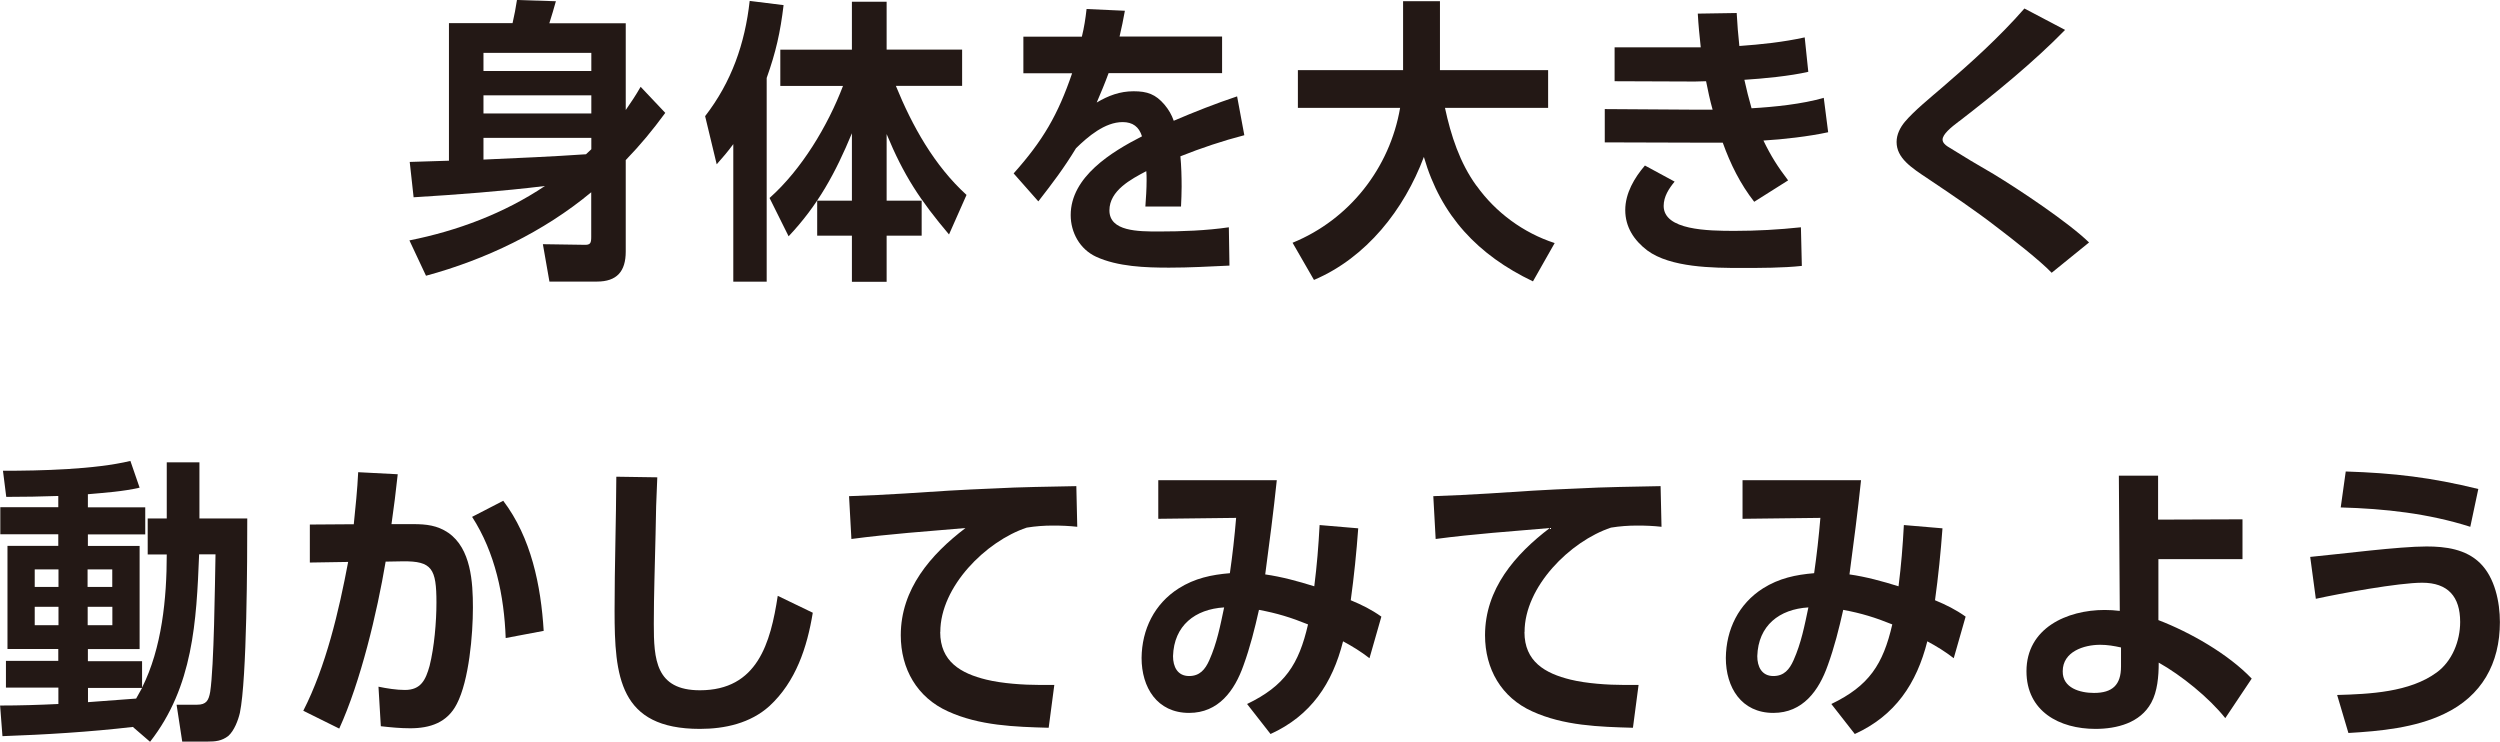
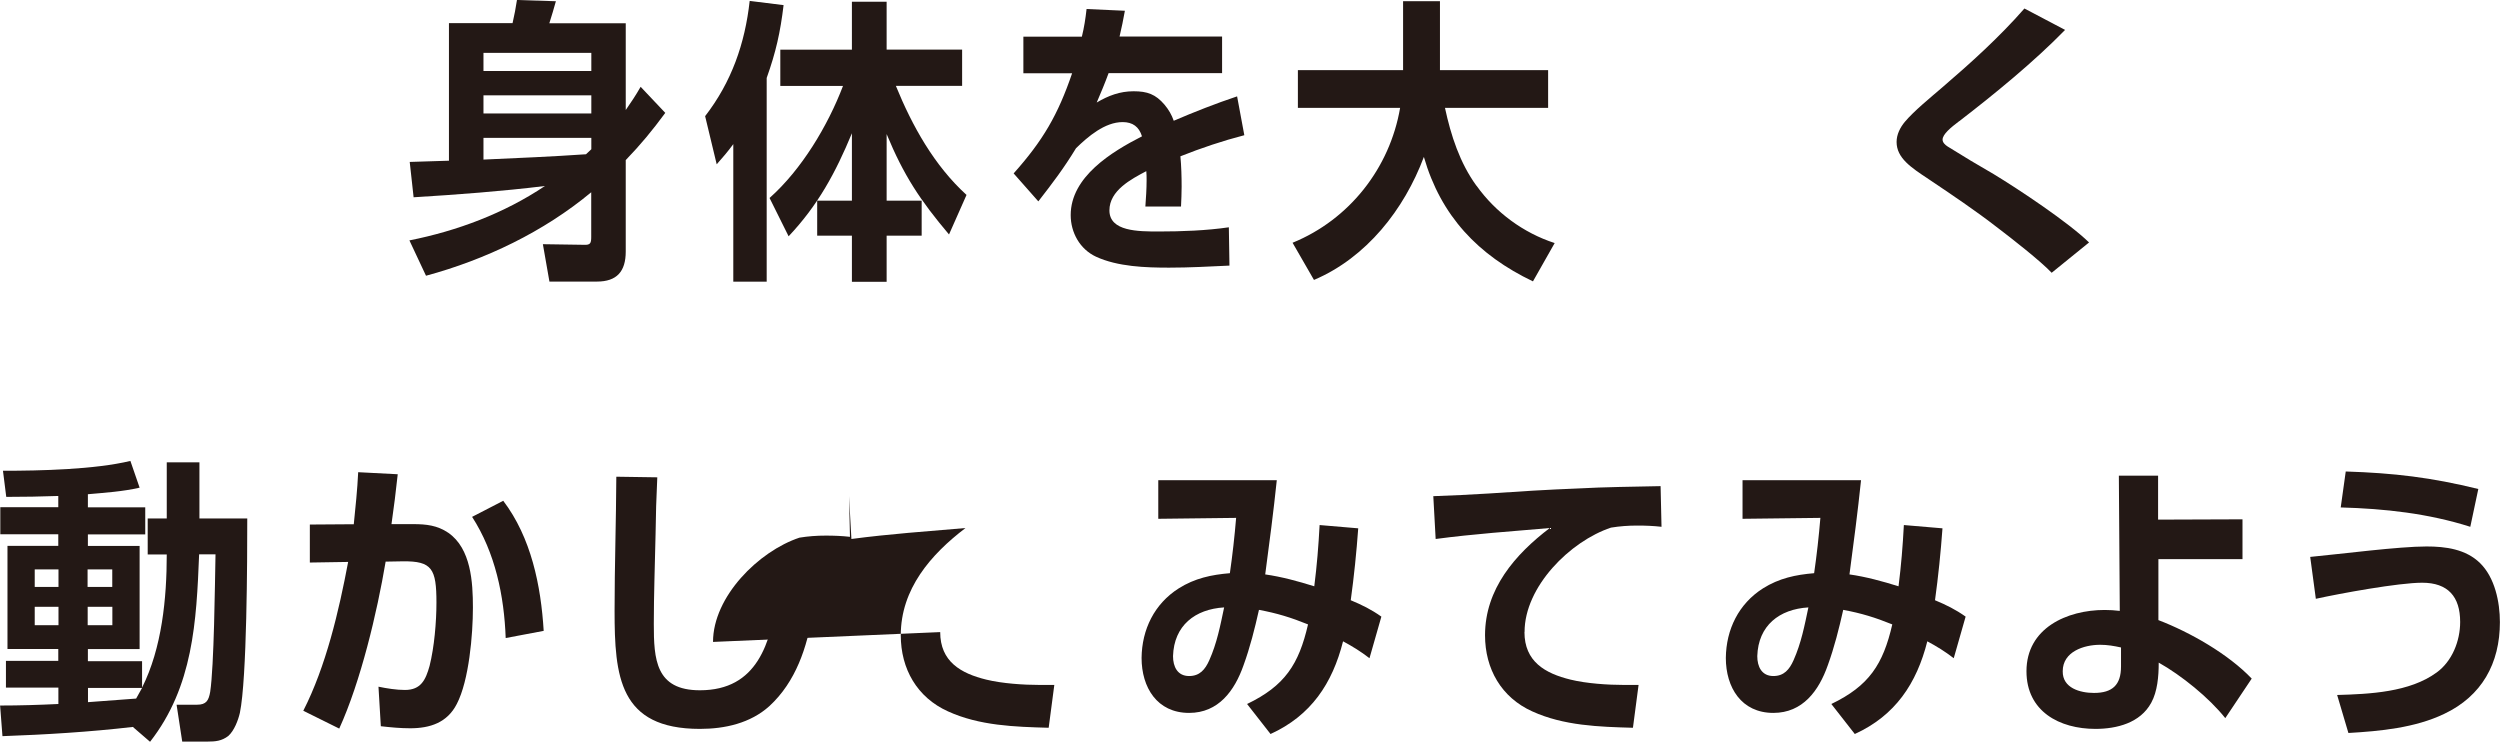
<svg xmlns="http://www.w3.org/2000/svg" id="_レイヤー_2" viewBox="0 0 244.07 72.44">
  <defs>
    <style>.cls-1{fill:#231815;stroke-width:0px;}</style>
  </defs>
  <g id="_アクティビティ">
    <path class="cls-1" d="M62.54,8.47l2.41,2.55c-1.28,1.74-2.38,3.07-3.86,4.61v8.93c0,1.94-.87,2.93-2.81,2.93h-4.64l-.64-3.65,4,.06c.64.03.72-.15.72-.78v-4.35c-4.64,3.86-10.33,6.58-16.13,8.15l-1.62-3.45c4.67-.93,9.25-2.64,13.23-5.31-4.26.52-8.56.84-12.82,1.1l-.38-3.45c1.28-.03,2.55-.09,3.83-.12V2.26h6.21c.17-.75.32-1.51.43-2.26l3.8.12c-.2.73-.41,1.42-.64,2.15h7.46v8.47c.52-.75.99-1.45,1.45-2.26ZM57.73,6.93v-1.77h-10.53v1.77h10.53ZM47.2,9.31v1.77h10.53v-1.77h-10.53ZM57.73,13.46h-10.53v2.12c3.34-.15,6.67-.29,10.01-.52.17-.15.35-.32.52-.49v-1.1Z" />
    <path class="cls-1" d="M74.84,27.5h-3.25v-13.43c-.55.75-1.01,1.28-1.62,1.97l-1.13-4.7c2.58-3.34,3.89-7.08,4.35-11.25l3.31.41c-.32,2.67-.75,4.58-1.65,7.11v19.9ZM94.36,19.03l-1.71,3.86c-2.81-3.33-4.41-5.74-6.09-9.8v6.5h3.42v3.42h-3.42v4.5h-3.39v-4.5h-3.39v-3.42h3.39v-6.58c-1.6,3.86-3.31,7.02-6.18,10.06l-1.86-3.74c3.13-2.78,5.69-7.05,7.17-10.94h-6.12v-3.54h6.99V.17h3.39v4.67h7.37v3.54h-6.47c1.6,3.92,3.74,7.77,6.9,10.65Z" />
    <path class="cls-1" d="M120.78,9.43l.7,3.77c-2.12.55-4.21,1.25-6.24,2.06.09.93.12,2,.12,2.96,0,.64-.03,1.28-.06,1.94h-3.48c.06-.84.12-1.71.12-2.55,0-.29,0-.61-.03-.9-1.48.78-3.6,1.89-3.6,3.83,0,2.06,2.81,2.06,4.84,2.06,2.2,0,4.64-.09,6.82-.41l.06,3.74c-1.97.09-3.92.2-5.89.2-2.29,0-5.02-.09-7.14-1.07-1.57-.73-2.47-2.35-2.47-4.06,0-3.74,4-6.18,6.96-7.69-.29-.93-.9-1.39-1.89-1.39-1.74,0-3.39,1.42-4.55,2.55-1.22,2-2.26,3.36-3.68,5.19l-2.41-2.73c2.87-3.22,4.32-5.71,5.71-9.78h-4.76v-3.57h5.71c.23-.93.35-1.74.46-2.7l3.74.17c-.15.84-.32,1.68-.52,2.52h10.01v3.57h-11.08c-.35.96-.75,1.91-1.16,2.87,1.13-.67,2.26-1.1,3.6-1.1s2.15.29,3.02,1.31c.41.49.7.99.9,1.57,2.03-.87,4.09-1.68,6.18-2.38Z" />
    <path class="cls-1" d="M144.15,18.13c1.86,2.61,4.58,4.61,7.63,5.6l-2.12,3.74c-5.34-2.55-8.99-6.38-10.65-12.15-1.92,5.13-5.6,9.83-10.73,12.01l-2.09-3.63c5.54-2.26,9.49-7.28,10.5-13.17h-9.98v-3.68h10.27V.12h3.6v6.73h10.56v3.68h-10.07c.58,2.7,1.45,5.37,3.07,7.6Z" />
-     <path class="cls-1" d="M165.75,1.33l3.8-.06c.06,1.07.14,2.15.26,3.22,2.12-.15,4.29-.38,6.38-.84l.35,3.36c-1.74.41-4.44.67-6.24.78.2.93.44,1.86.7,2.78,2.15-.12,4.99-.41,7.05-1.02l.43,3.36c-1.88.41-4.41.7-6.32.81.73,1.51,1.39,2.55,2.41,3.89l-3.31,2.09c-1.36-1.74-2.32-3.68-3.07-5.77h-1.57l-9.95-.03v-3.25l9.22.06h1.31c-.26-.93-.46-1.86-.64-2.78-.38,0-.72.03-1.1.03l-7.83-.03v-3.31h8.41c-.12-1.1-.23-2.2-.29-3.31ZM162.42,20.1c0,2.38,4.32,2.44,6.93,2.44,2.15,0,4.32-.12,6.47-.35l.09,3.77c-1.86.2-4.03.2-5.92.2-2.75,0-6.9-.03-9.17-1.71-1.3-.99-2.15-2.29-2.15-3.94s.9-3.16,1.92-4.35l2.9,1.57c-.55.67-1.07,1.45-1.07,2.38Z" />
    <path class="cls-1" d="M191.27,11.83c-.81.61-1.62,1.28-1.62,1.8,0,.29.26.52.49.67,1.48.93,2.99,1.83,4.5,2.7,2.49,1.51,7.28,4.7,9.31,6.67l-3.65,2.96c-1.1-1.16-3.89-3.34-5.22-4.35-2.2-1.71-4.5-3.25-6.79-4.79-1.71-1.13-3.13-2.06-3.13-3.63,0-.73.35-1.42.81-1.97.87-1.04,2.55-2.41,3.63-3.34,2.81-2.41,5.6-4.93,8.04-7.72l3.97,2.09c-3.02,3.1-6.9,6.27-10.33,8.91Z" />
    <path class="cls-1" d="M8.59,64.55h5.28v2.58c1.94-3.86,2.41-8.73,2.41-13h-1.86v-3.51h1.86v-5.48h3.19v5.48h4.67c0,4.03-.03,15.61-.72,18.97-.17.73-.55,1.74-1.13,2.26-.64.49-1.25.55-2.03.55h-2.47l-.55-3.6h2c.9,0,1.13-.41,1.28-1.25.38-2.52.46-10.5.52-13.43h-1.6c-.26,6.56-.58,12.91-4.79,18.3l-1.68-1.45c-4.23.49-8.5.75-12.73.9l-.23-2.99c1.92,0,3.8-.06,5.69-.15v-1.6H.58v-2.61h5.11v-1.16H.73v-10.07h4.96v-1.13H.03v-2.64h5.66v-1.1c-1.68.06-3.37.09-5.08.09l-.32-2.55c3.66,0,8.93-.12,12.44-.96l.9,2.61c-1.65.38-3.37.49-5.05.64v1.28h5.6v2.64h-5.6v1.13h5.05v10.07h-5.05v1.16ZM5.71,55.59h-2.32v1.71h2.32v-1.71ZM3.39,59.24v1.8h2.32v-1.8h-2.32ZM10.96,57.3v-1.71h-2.41v1.71h2.41ZM8.56,61.04h2.41v-1.8h-2.41v1.8ZM8.59,67.16v1.39l4.7-.35c.2-.35.38-.7.58-1.04h-5.28Z" />
    <path class="cls-1" d="M34.97,46.1l3.86.2c-.17,1.62-.38,3.25-.61,4.87h2.12c1.28,0,2.35.12,3.42.84,2.23,1.54,2.41,4.84,2.41,7.31,0,2.64-.38,7.11-1.57,9.4-.93,1.83-2.61,2.38-4.55,2.38-.96,0-1.91-.09-2.87-.2l-.23-3.86c.81.17,1.77.32,2.58.32,1.57,0,2.03-.99,2.41-2.35.46-1.83.67-4.29.67-6.18,0-3.31-.43-4.06-3.28-4.03l-1.68.03c-.84,4.99-2.44,11.72-4.53,16.3l-3.51-1.74c2.21-4.32,3.48-9.75,4.38-14.53l-3.74.06v-3.71l4.29-.03c.17-1.68.35-3.39.43-5.08ZM53.08,61.59l-3.71.7c-.15-4.12-1.02-8.33-3.28-11.83l3.04-1.57c2.73,3.6,3.68,8.27,3.95,12.71Z" />
    <path class="cls-1" d="M64,52.22c-.06,2.9-.17,5.8-.17,8.7,0,3.45.17,6.47,4.5,6.47,5.63,0,6.9-4.64,7.6-9.22l3.42,1.65c-.55,3.37-1.65,6.73-4.23,9.11-1.86,1.68-4.35,2.23-6.79,2.23-7.89,0-8.33-5.13-8.33-11.54,0-4.35.15-8.73.17-13.08l4,.06c-.09,1.86-.15,3.74-.17,5.63Z" />
-     <path class="cls-1" d="M91.79,61.71c0,2.87,2,4.03,4.5,4.64,1.54.38,3.65.52,5.25.52h1.39l-.55,4.18c-3.31-.09-6.76-.2-9.83-1.6-3.02-1.36-4.61-4.15-4.61-7.43,0-4.52,2.93-7.89,6.32-10.47-3.71.32-7.46.58-11.14,1.07l-.23-4.18c1.8-.06,3.6-.15,5.4-.26,2.9-.2,5.8-.38,8.67-.49,2.73-.15,5.42-.17,8.12-.23l.09,3.97c-.78-.09-1.57-.12-2.35-.12-.9,0-1.71.06-2.58.2-4,1.33-8.44,5.77-8.44,10.18Z" />
+     <path class="cls-1" d="M91.79,61.71c0,2.87,2,4.03,4.5,4.64,1.54.38,3.65.52,5.25.52h1.39l-.55,4.18c-3.31-.09-6.76-.2-9.83-1.6-3.02-1.36-4.61-4.15-4.61-7.43,0-4.52,2.93-7.89,6.32-10.47-3.71.32-7.46.58-11.14,1.07l-.23-4.18l.09,3.97c-.78-.09-1.57-.12-2.35-.12-.9,0-1.71.06-2.58.2-4,1.33-8.44,5.77-8.44,10.18Z" />
    <path class="cls-1" d="M134.86,60.2l-1.16,4.06c-.87-.67-1.62-1.13-2.58-1.65-1.04,4.12-3.13,7.25-7.08,9.05l-2.29-2.93c3.68-1.77,5.05-3.86,5.95-7.77-1.65-.67-3.05-1.1-4.79-1.42-.41,1.83-.87,3.66-1.51,5.42-.87,2.47-2.44,4.64-5.31,4.64-3.13,0-4.64-2.49-4.64-5.37.03-2.78,1.25-5.28,3.63-6.79,1.57-.99,3.19-1.33,4.99-1.48.26-1.8.46-3.6.61-5.4l-7.6.09v-3.77h11.57c-.32,3.07-.72,6.12-1.13,9.2,1.62.23,3.22.67,4.79,1.16.26-2.06.41-3.89.52-5.98l3.77.32c-.17,2.35-.41,4.7-.73,7.02,1.1.46,2,.9,2.99,1.6ZM116.09,66c1.04,0,1.57-.64,1.97-1.54.75-1.68,1.07-3.36,1.45-5.16-2.84.17-4.9,1.77-4.99,4.76,0,1.02.43,1.94,1.57,1.94Z" />
    <path class="cls-1" d="M148.83,61.71c0,2.87,2,4.03,4.5,4.64,1.54.38,3.65.52,5.25.52h1.39l-.55,4.18c-3.31-.09-6.76-.2-9.83-1.6-3.02-1.36-4.61-4.15-4.61-7.43,0-4.52,2.93-7.89,6.32-10.47-3.71.32-7.46.58-11.14,1.07l-.23-4.18c1.8-.06,3.6-.15,5.4-.26,2.9-.2,5.8-.38,8.67-.49,2.73-.15,5.42-.17,8.12-.23l.09,3.97c-.78-.09-1.57-.12-2.35-.12-.9,0-1.71.06-2.58.2-4,1.33-8.44,5.77-8.44,10.18Z" />
    <path class="cls-1" d="M191.9,60.2l-1.16,4.06c-.87-.67-1.62-1.13-2.58-1.65-1.04,4.12-3.13,7.25-7.08,9.05l-2.29-2.93c3.68-1.77,5.05-3.86,5.95-7.77-1.65-.67-3.05-1.1-4.79-1.42-.41,1.83-.87,3.66-1.51,5.42-.87,2.47-2.44,4.64-5.31,4.64-3.13,0-4.64-2.49-4.64-5.37.03-2.78,1.25-5.28,3.63-6.79,1.57-.99,3.19-1.33,4.99-1.48.26-1.8.46-3.6.61-5.4l-7.6.09v-3.77h11.57c-.32,3.07-.72,6.12-1.13,9.2,1.62.23,3.22.67,4.79,1.16.26-2.06.41-3.89.52-5.98l3.77.32c-.17,2.35-.41,4.7-.73,7.02,1.1.46,2,.9,2.99,1.6ZM173.13,66c1.04,0,1.57-.64,1.97-1.54.75-1.68,1.07-3.36,1.45-5.16-2.84.17-4.9,1.77-4.99,4.76,0,1.02.43,1.94,1.57,1.94Z" />
    <path class="cls-1" d="M210.75,64.75c0,1.25-.12,2.76-.73,3.86-1.07,1.97-3.36,2.55-5.45,2.55-3.51,0-6.73-1.71-6.73-5.63,0-4.21,3.95-5.98,7.63-5.98.49,0,.99.03,1.48.09l-.09-13.2h3.83v4.29l8.24-.03v3.89h-8.21v5.95c3.1,1.19,6.82,3.31,9.11,5.71l-2.58,3.86c-1.59-2-4.29-4.18-6.5-5.42v.06ZM205.03,62.95c-1.59,0-3.65.67-3.65,2.58-.03,1.65,1.71,2.12,3.05,2.12,1.8,0,2.64-.78,2.64-2.58v-1.86c-.7-.15-1.31-.26-2.03-.26Z" />
    <path class="cls-1" d="M236.9,53.35c1.86,0,3.83.26,5.22,1.62,1.45,1.42,1.94,3.8,1.94,5.77,0,4.03-1.77,7.22-5.45,8.96-2.84,1.36-6.24,1.68-9.34,1.86l-1.1-3.71c3.16-.09,7.08-.26,9.72-2.2,1.51-1.1,2.29-3.07,2.29-4.93,0-2.47-1.19-3.83-3.71-3.83-2.29,0-7.98,1.04-10.38,1.57l-.55-4.09c3.05-.29,8.64-1.02,11.37-1.02ZM241.95,47.75l-.78,3.68c-4.12-1.31-8.35-1.77-12.65-1.89l.49-3.51c4.7.15,8.35.58,12.94,1.71Z" />
  </g>
</svg>